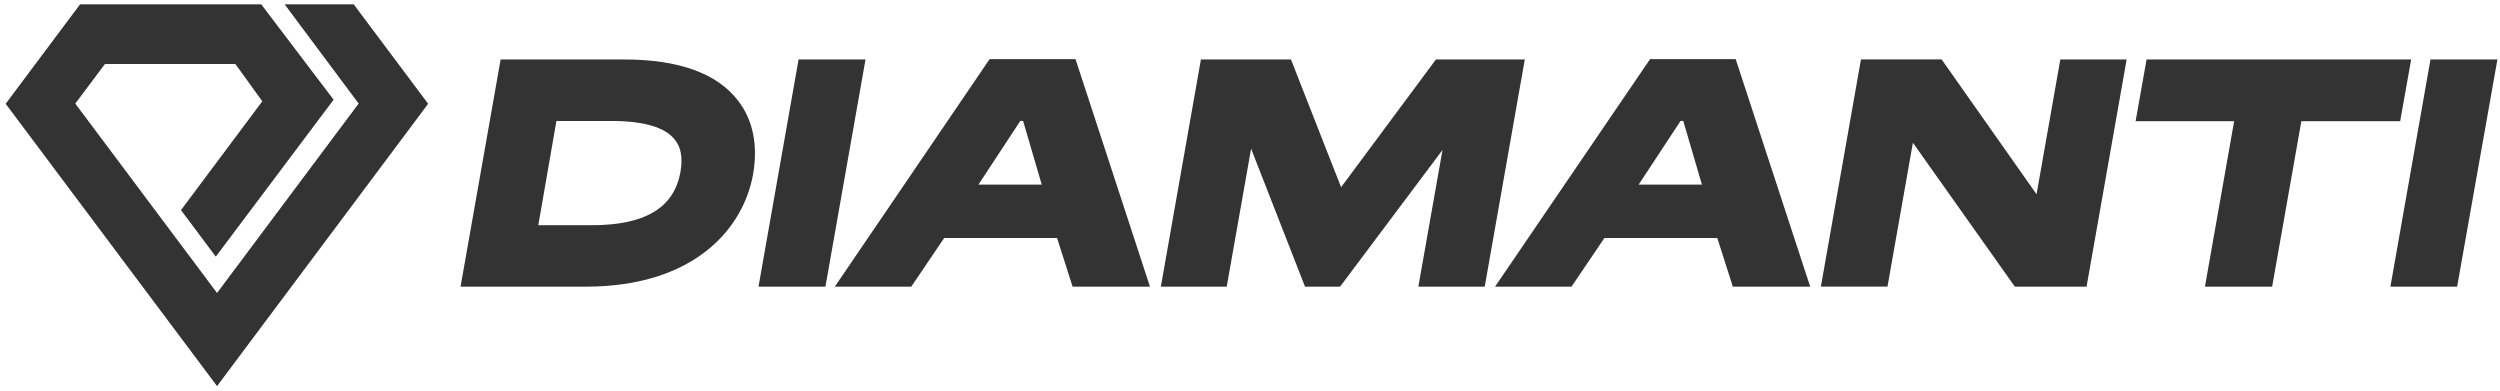
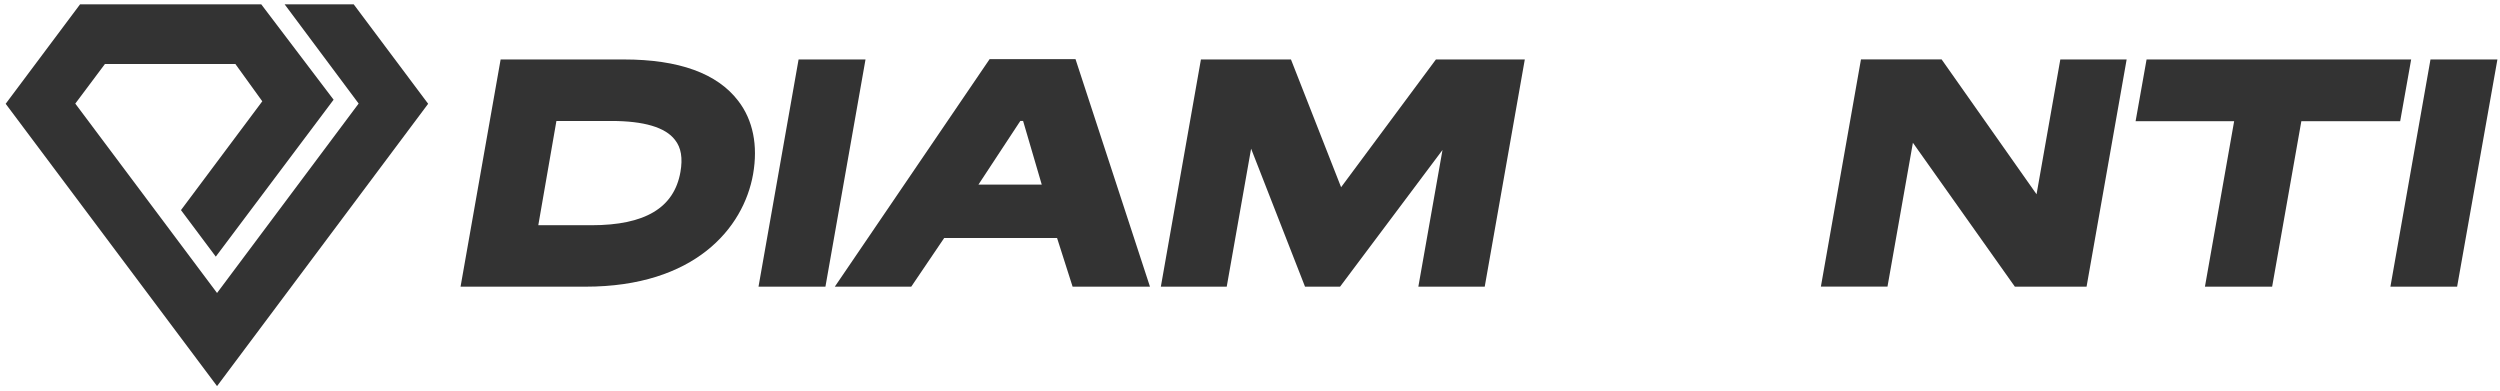
<svg xmlns="http://www.w3.org/2000/svg" width="243" height="38" viewBox="0 0 243 38" fill="none">
  <g opacity="0.8">
    <path d="M56.912 27.865H44.766L48.661 5.78H60.642C65.979 5.78 69.714 7.126 71.758 9.808C73.194 11.672 73.69 14.141 73.199 16.937C72.265 22.208 67.494 27.865 56.912 27.865ZM52.322 21.892H57.493C62.697 21.892 65.525 20.206 66.139 16.713C66.374 15.366 66.208 14.348 65.605 13.594C64.671 12.374 62.59 11.758 59.42 11.758H54.083L52.322 21.892Z" fill="black" />
    <path d="M80.232 27.865H73.727L77.622 5.78H84.128L80.232 27.865Z" fill="black" />
    <path d="M111.777 27.864H104.257L102.747 23.134H91.775L88.573 27.864H81.144L96.189 5.75H104.54L111.777 27.864ZM95.105 17.943H101.258L99.444 11.752H99.177L95.105 17.943Z" fill="black" />
    <path d="M144.315 27.865H137.863L140.211 14.578L130.253 27.865H126.848L121.607 14.451L119.238 27.865H112.834L116.73 5.78H125.482L130.354 18.198L139.571 5.78H148.211L144.315 27.865Z" fill="black" />
-     <path d="M175.951 27.864H168.431L166.921 23.134H155.949L152.747 27.864H145.318L160.384 5.75H168.709L175.951 27.864ZM159.279 17.943H165.427L163.612 11.752H163.351L159.279 17.943Z" fill="black" />
-     <path d="M202.814 27.865H195.845L185.934 13.876L183.464 27.859H176.99L180.886 5.774H188.725L197.953 18.883L200.263 5.78H206.71L202.814 27.865Z" fill="black" />
+     <path d="M202.814 27.865H195.845L185.934 13.876L183.464 27.859H176.99L180.886 5.774H188.725L197.953 18.883L200.263 5.78H206.71L202.814 27.865" fill="black" />
    <path d="M220.852 27.865H214.32L217.159 11.781H207.58L208.647 5.78H234.365L233.297 11.781H223.691L220.852 27.865Z" fill="black" />
    <path d="M238.832 27.865H232.348L236.243 5.78H242.749L238.832 27.865Z" fill="black" />
    <path d="M21.097 37.53L0.551 10.088L7.782 0.42H25.393L32.426 9.691L20.974 24.945L17.591 20.422L25.494 9.846L22.879 6.221H10.199L7.318 10.07L21.097 28.478L34.86 10.065L27.666 0.42H34.38L41.616 10.088L21.097 37.53Z" fill="black" />
  </g>
</svg>